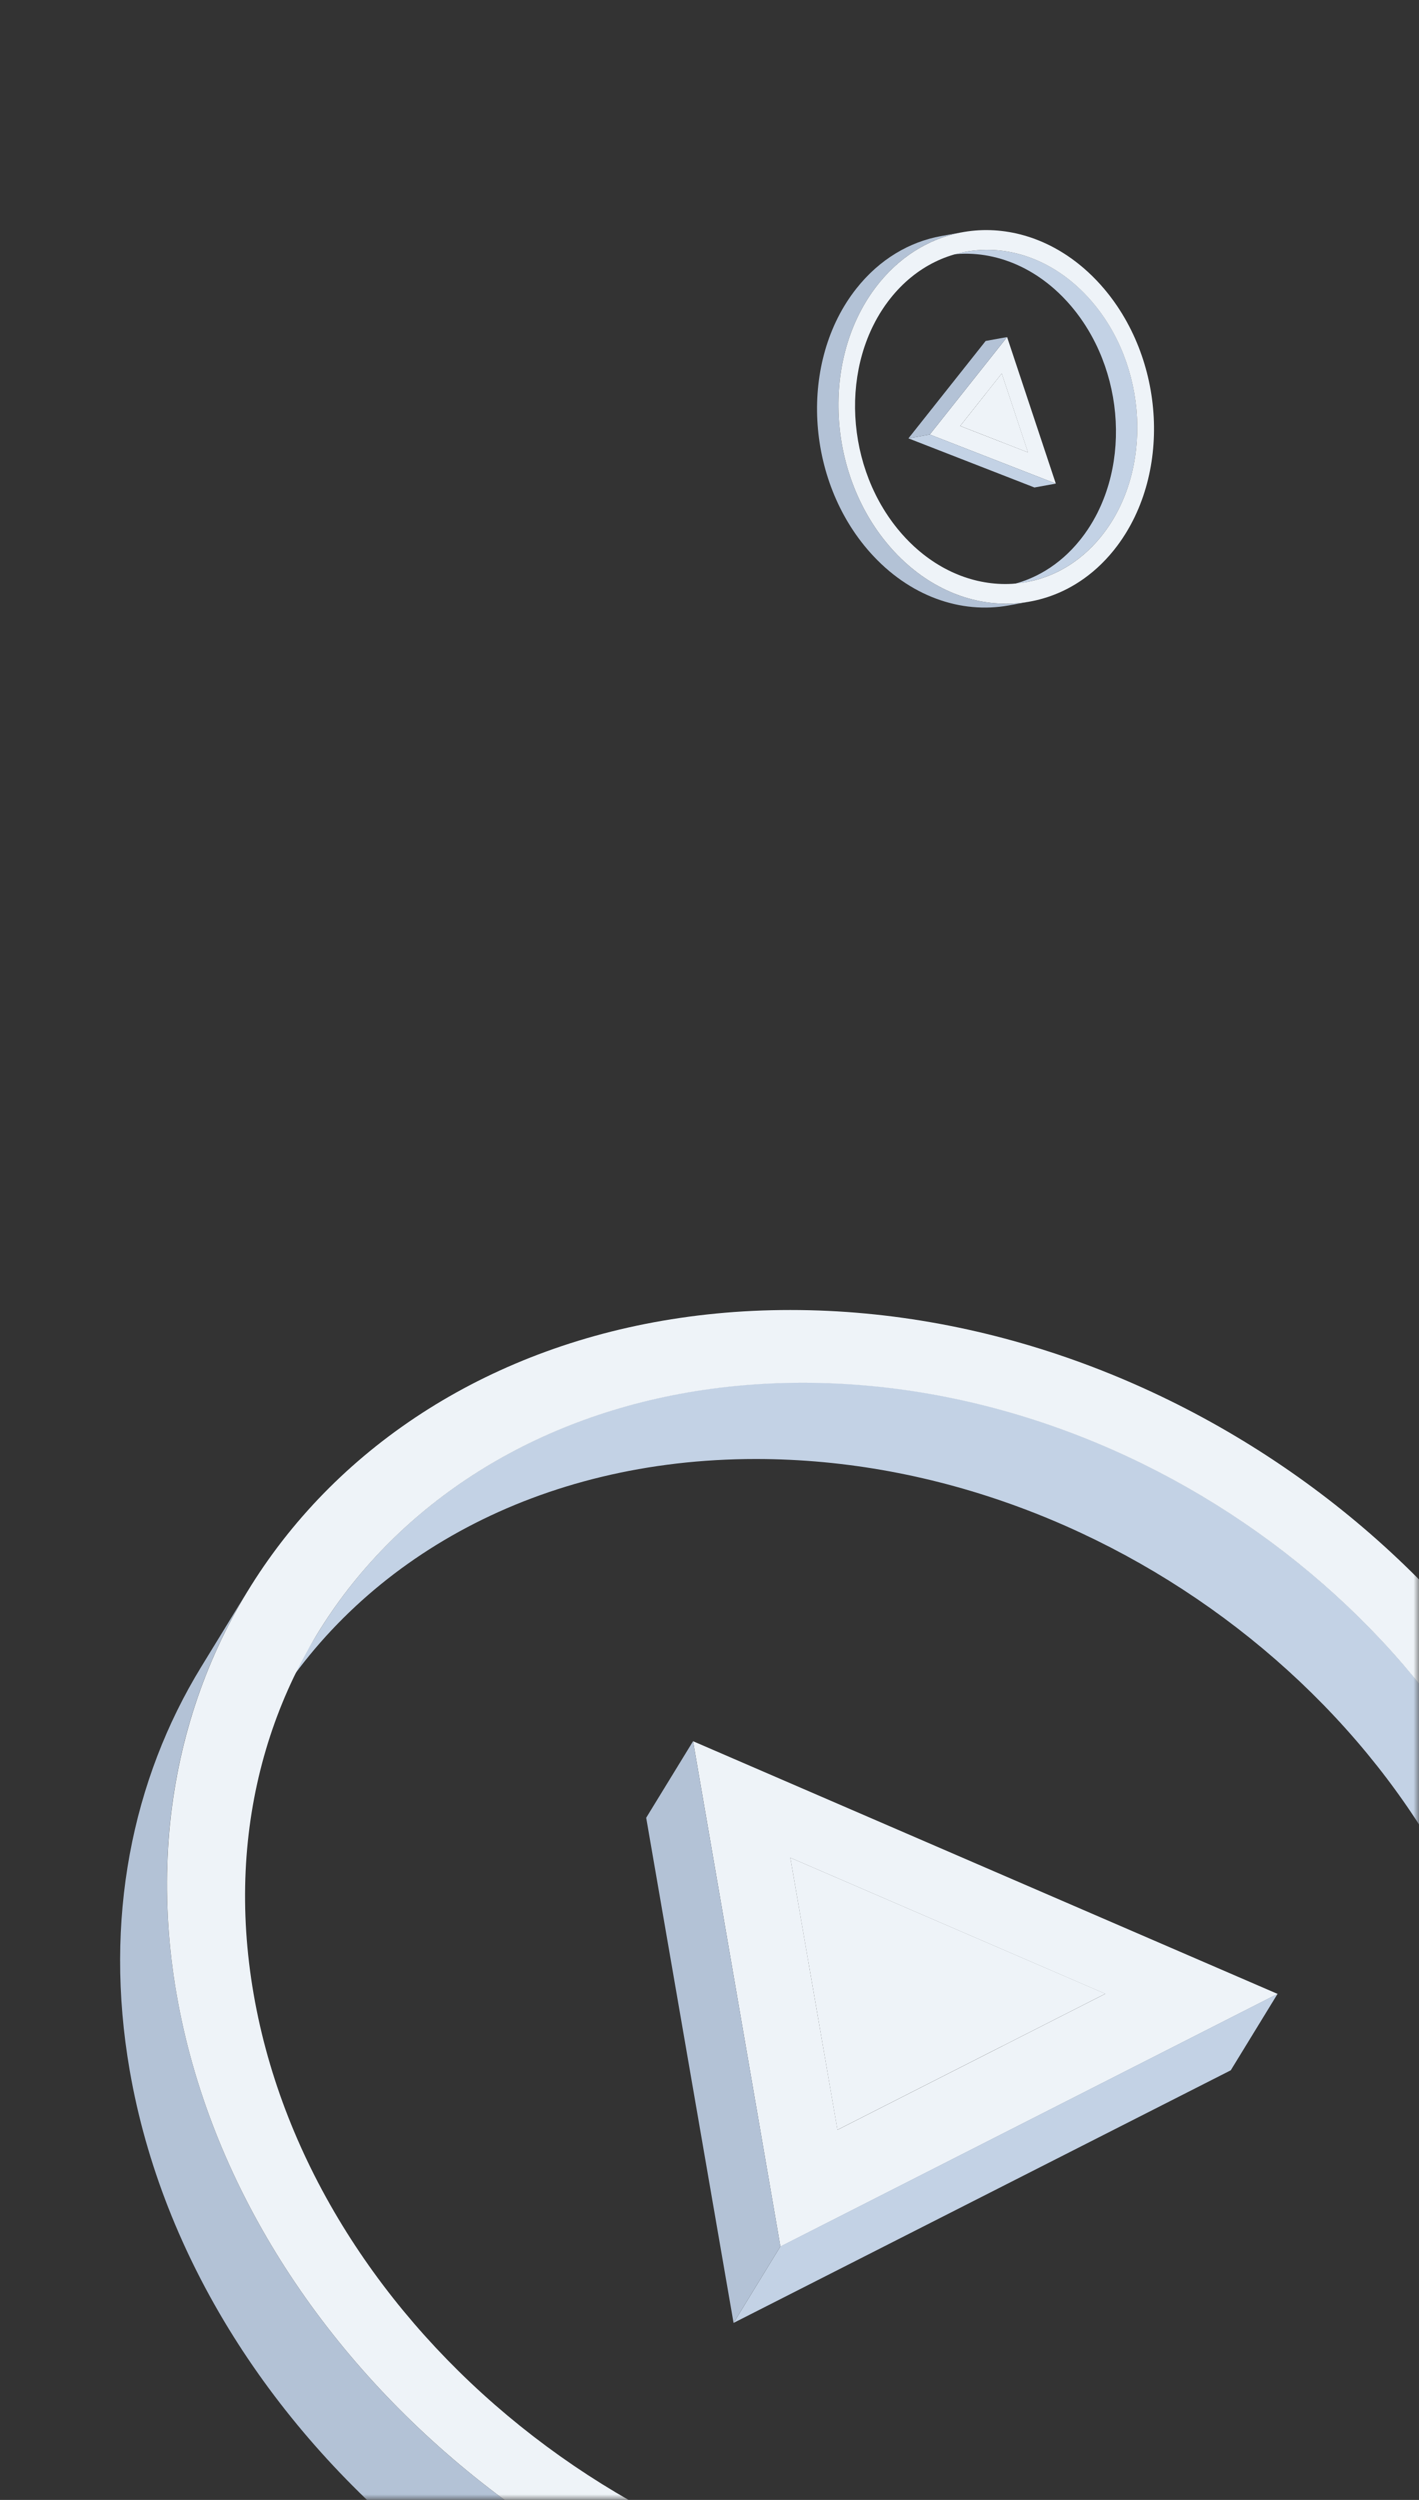
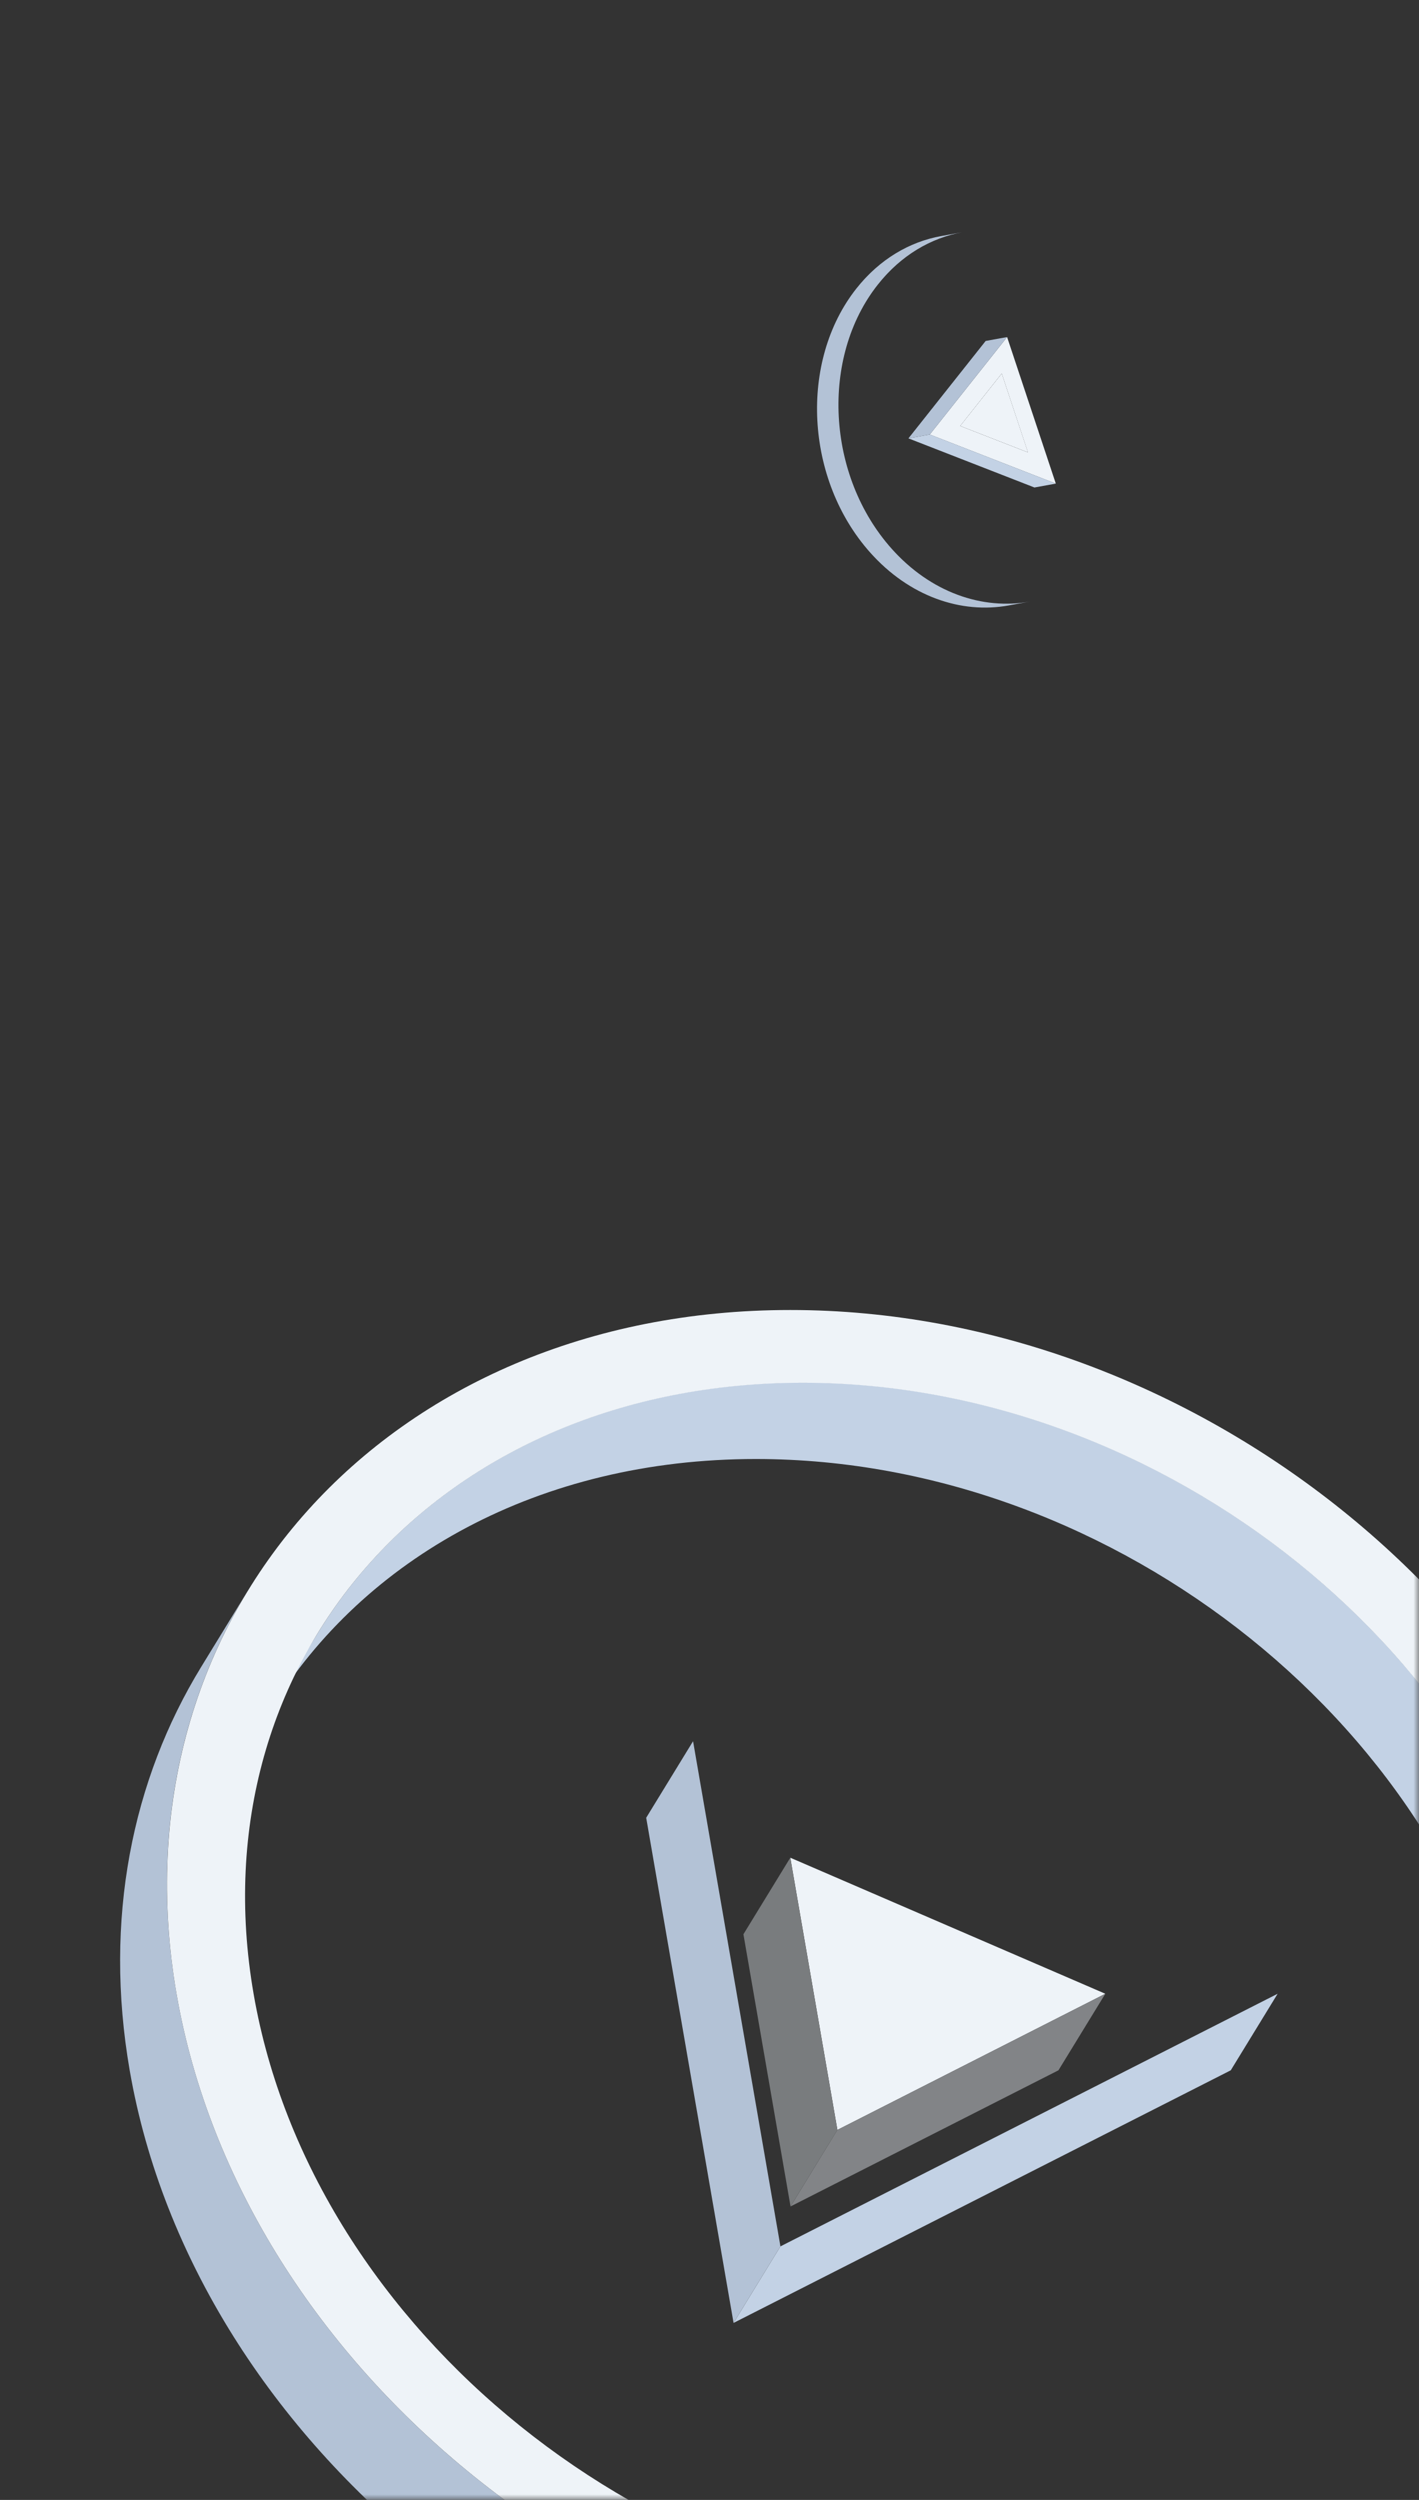
<svg xmlns="http://www.w3.org/2000/svg" width="130" height="229" viewBox="0 0 130 229" fill="none">
  <rect x="0" y="0" width="130" height="229" fill="#333333" stroke="none" />
  <mask id="mask0_589_362" style="mask-type:alpha" maskUnits="userSpaceOnUse" x="0" y="0" width="130" height="229">
    <rect width="130" height="229" rx="11" fill="#31313D" />
  </mask>
  <g mask="url(#mask0_589_362)">
    <g clip-path="url(#clip0_589_362)">
      <path d="M137.389 215.714L133.095 222.733C138.778 213.459 141.108 202.019 138.965 189.653C133.618 158.754 102.376 133.65 69.251 133.65C49.396 133.65 33.334 142.7 24.814 156.611L29.108 149.6C37.628 135.688 53.69 126.638 73.545 126.638C106.639 126.638 137.912 151.773 143.258 182.642C145.401 195 143.072 206.439 137.389 215.714Z" fill="#C3D2E5" />
      <path d="M143.766 219.604L139.472 226.616C129.952 242.17 111.986 252.288 89.801 252.288C52.816 252.288 17.855 224.181 11.881 189.646C9.492 175.839 12.09 163.055 18.437 152.684L22.731 145.672C16.384 156.044 13.77 168.82 16.175 182.642C22.148 217.17 57.11 245.276 94.094 245.276C116.279 245.276 134.238 235.158 143.766 219.604Z" fill="#B3C2D6" />
      <path d="M72.402 120C109.387 120 144.348 148.106 150.322 182.642C156.295 217.177 131.071 245.276 94.094 245.276C57.117 245.276 22.148 217.17 16.175 182.642C10.201 148.114 35.425 120 72.402 120ZM92.952 238.675C126.039 238.675 148.604 213.541 143.258 182.672C137.911 151.803 106.669 126.668 73.545 126.668C40.42 126.668 17.885 151.803 23.238 182.672C28.592 213.541 59.828 238.675 92.952 238.675Z" fill="#EEF3F8" />
-       <path d="M101.262 182.635L96.969 189.646L68.108 177.184L72.402 170.172L101.262 182.635Z" fill="#828487" />
      <path d="M72.402 170.172L101.263 182.635L76.718 195.105L72.402 170.172Z" fill="#EEF3F8" />
      <path d="M101.263 182.635L96.969 189.646L72.425 202.117L76.718 195.105L101.263 182.635Z" fill="#828487" />
      <path d="M76.718 195.105L72.424 202.116L68.108 177.184L72.402 170.172L76.718 195.105Z" fill="#797C7E" />
-       <path d="M63.494 159.501L117.048 182.65L71.499 205.798L63.494 159.501ZM72.402 170.172L76.726 195.105L101.263 182.642L72.402 170.172" fill="#EEF3F8" />
      <path d="M117.048 182.635L112.755 189.646L67.205 212.787L71.499 205.775L117.048 182.635Z" fill="#C3D2E5" />
      <path d="M71.499 205.775L67.205 212.787L59.2 166.513L63.494 159.501L71.499 205.775Z" fill="#B3C2D6" />
    </g>
    <g clip-path="url(#clip1_589_362)">
-       <path d="M94.034 53.324L92.071 53.681C94.666 53.211 97.112 51.784 99.002 49.398C103.727 43.439 103.22 33.733 97.869 27.741C94.661 24.15 90.429 22.707 86.537 23.414L88.499 23.058C92.391 22.351 96.623 23.794 99.831 27.385C105.177 33.371 105.684 43.088 100.964 49.042C99.075 51.426 96.629 52.853 94.034 53.324Z" fill="#C3D2E5" />
      <path d="M94.36 55.105L92.399 55.462C88.047 56.252 83.315 54.638 79.73 50.625C73.755 43.935 73.191 33.071 78.472 26.411C80.583 23.748 83.315 22.153 86.217 21.625L88.179 21.269C85.277 21.797 82.544 23.388 80.433 26.056C75.153 32.715 75.717 43.579 81.692 50.269C85.276 54.281 90.008 55.895 94.36 55.105Z" fill="#B3C2D6" />
-       <path d="M100.847 26.106C106.822 32.796 107.386 43.66 102.105 50.32C96.823 56.98 87.666 56.957 81.692 50.269C75.718 43.581 75.152 32.715 80.433 26.056C85.713 19.398 94.873 19.418 100.847 26.106ZM82.701 48.996C88.047 54.98 96.239 55.001 100.958 49.047C105.678 43.093 105.176 33.381 99.825 27.39C94.474 21.399 86.287 21.383 81.568 27.339C76.85 33.294 77.35 43.005 82.701 48.996Z" fill="#EEF3F8" />
-       <path d="M94.18 41.445L92.218 41.801L89.81 34.567L91.772 34.211L94.18 41.445Z" fill="#828487" />
      <path d="M91.772 34.211L94.181 41.445L87.96 39.02L91.772 34.211Z" fill="#EEF3F8" />
      <path d="M94.18 41.445L92.219 41.801L85.998 39.376L87.96 39.02L94.18 41.445Z" fill="#828487" />
      <path d="M87.959 39.02L85.998 39.376L89.81 34.567L91.772 34.211L87.959 39.02Z" fill="#797C7E" />
      <path d="M92.263 30.876L96.728 44.302L85.182 39.803L92.263 30.876ZM91.772 34.211L87.961 39.021L94.179 41.446L91.772 34.211" fill="#EEF3F8" />
      <path d="M96.731 44.3L94.769 44.656L83.225 40.156L85.187 39.8L96.731 44.3Z" fill="#C3D2E5" />
      <path d="M85.187 39.8L83.225 40.156L90.301 31.232L92.263 30.876L85.187 39.8Z" fill="#B3C2D6" />
    </g>
  </g>
  <defs>
    <clipPath id="clip0_589_362">
      <rect width="140.196" height="132.288" fill="white" transform="translate(11 120)" />
    </clipPath>
    <clipPath id="clip1_589_362">
      <rect width="34" height="32.082" fill="white" transform="translate(90.927 15) rotate(48.228)" />
    </clipPath>
  </defs>
</svg>